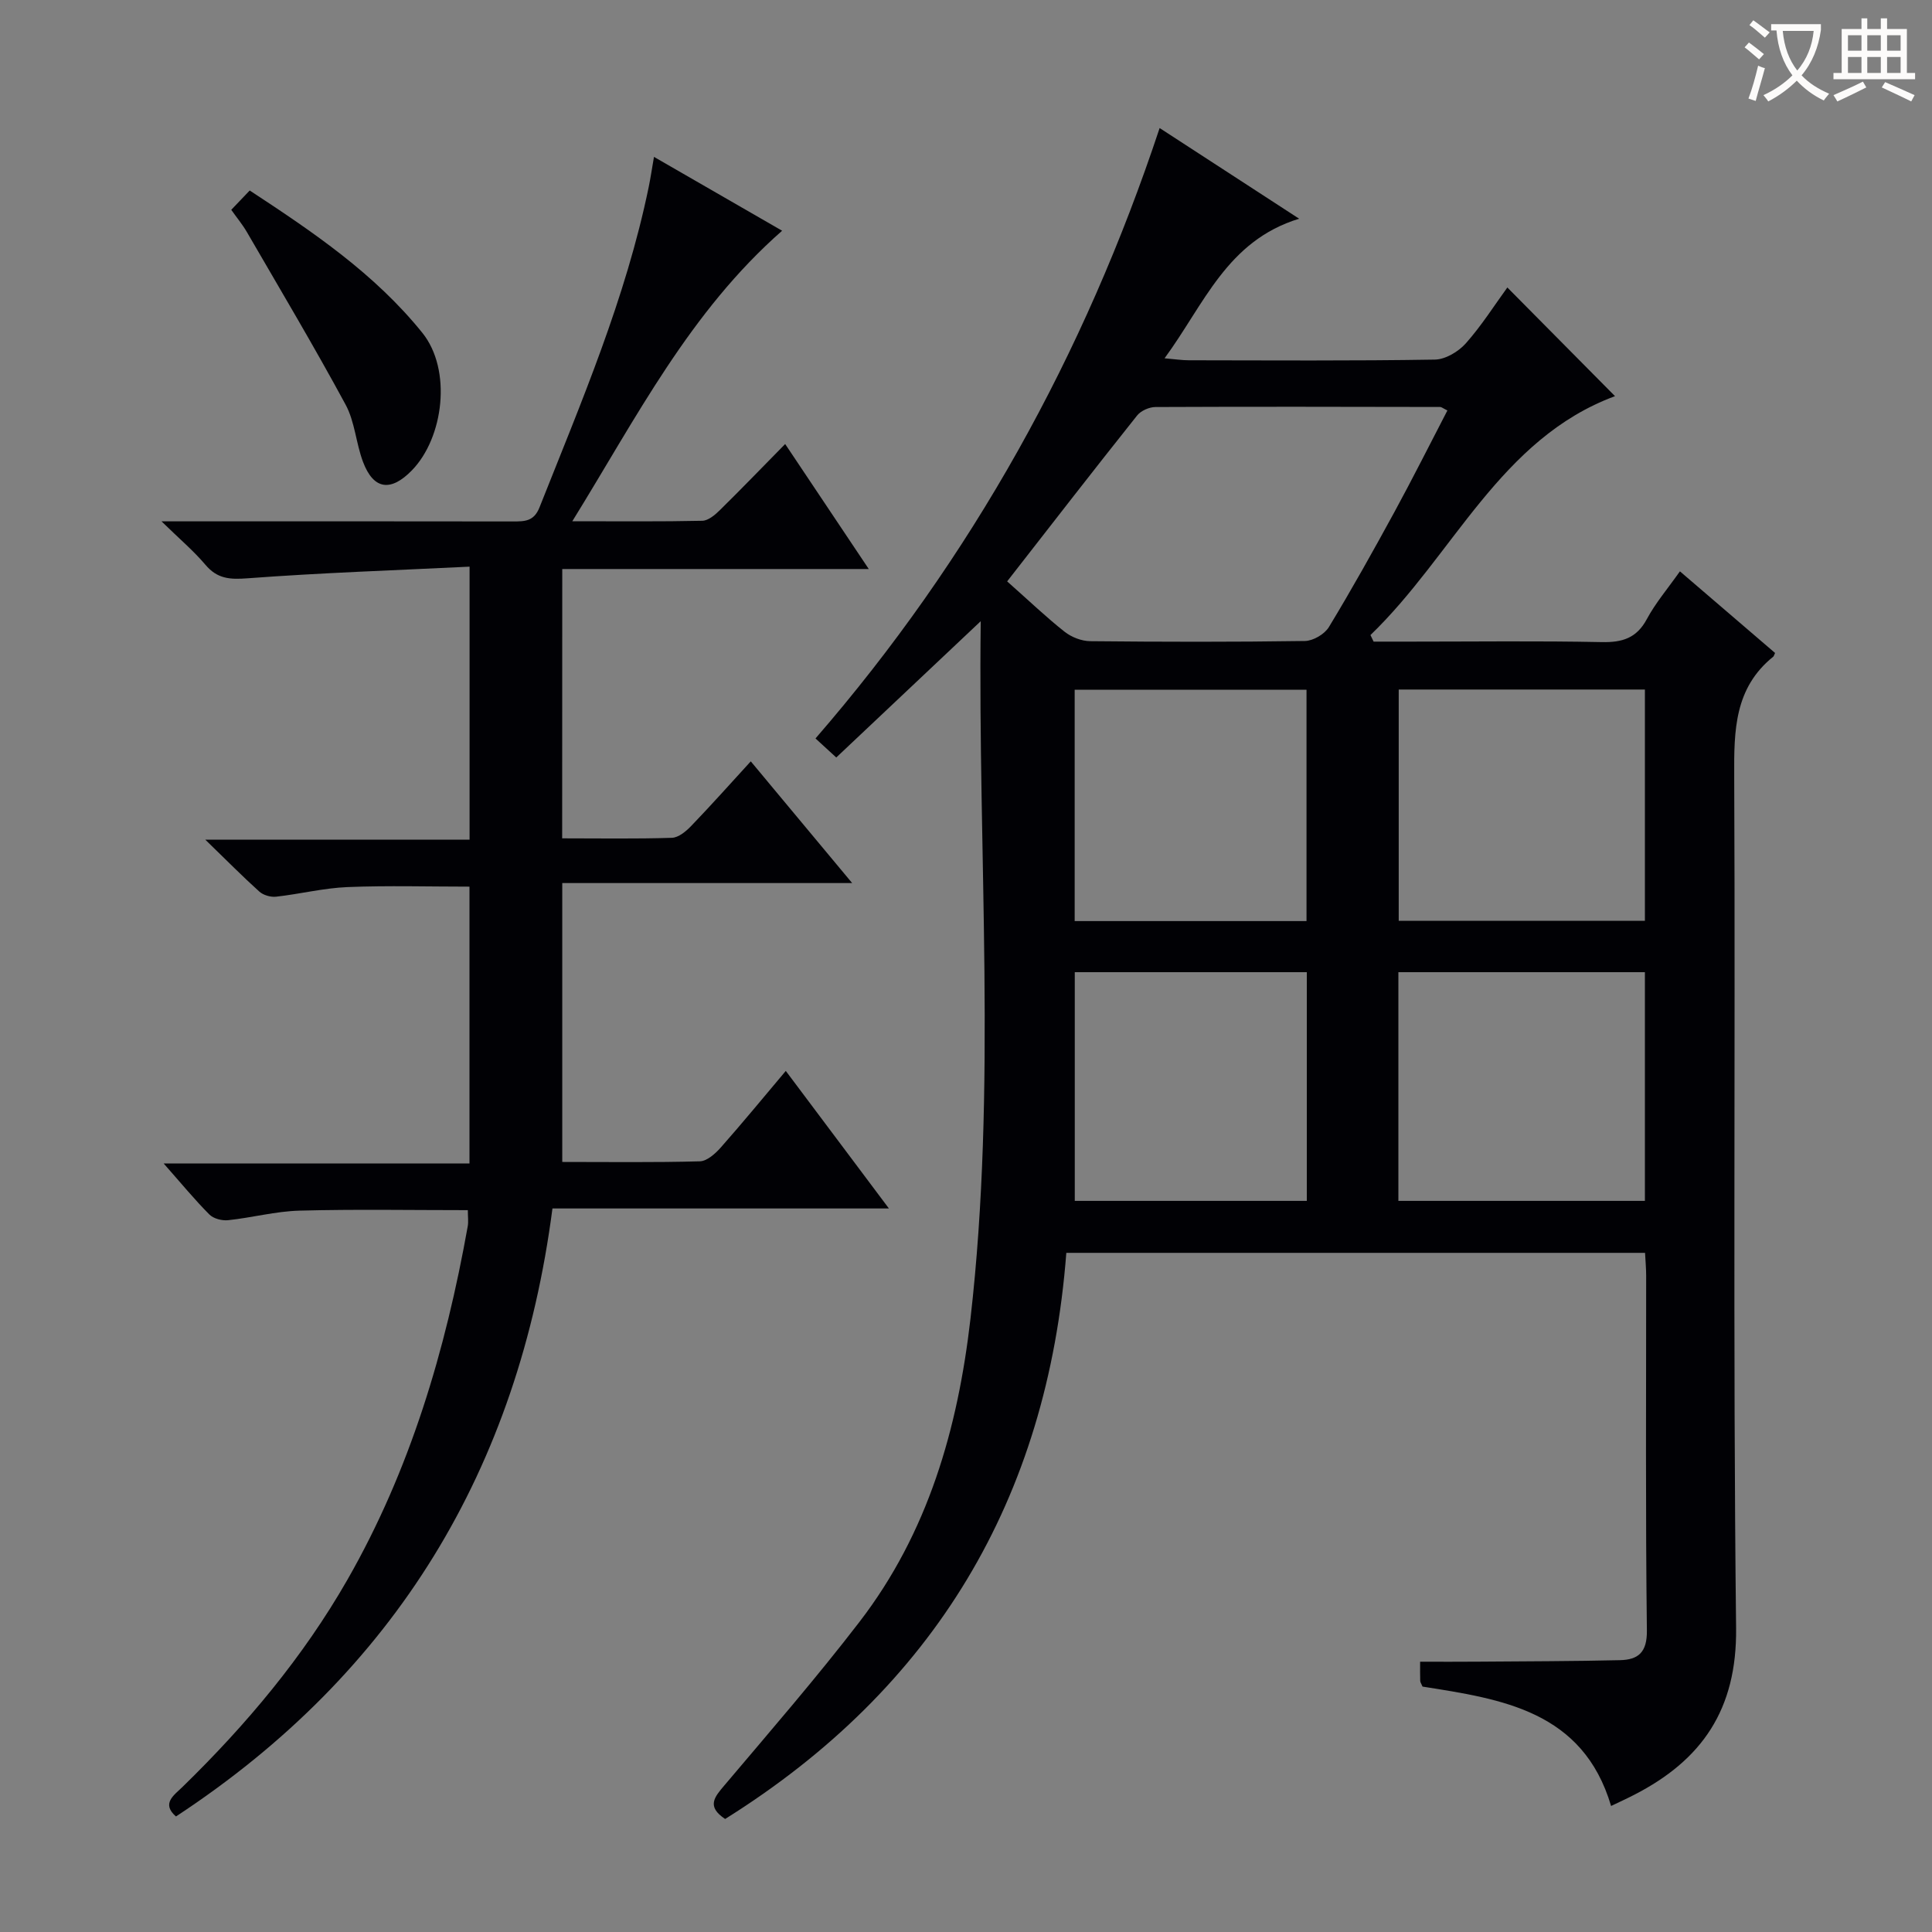
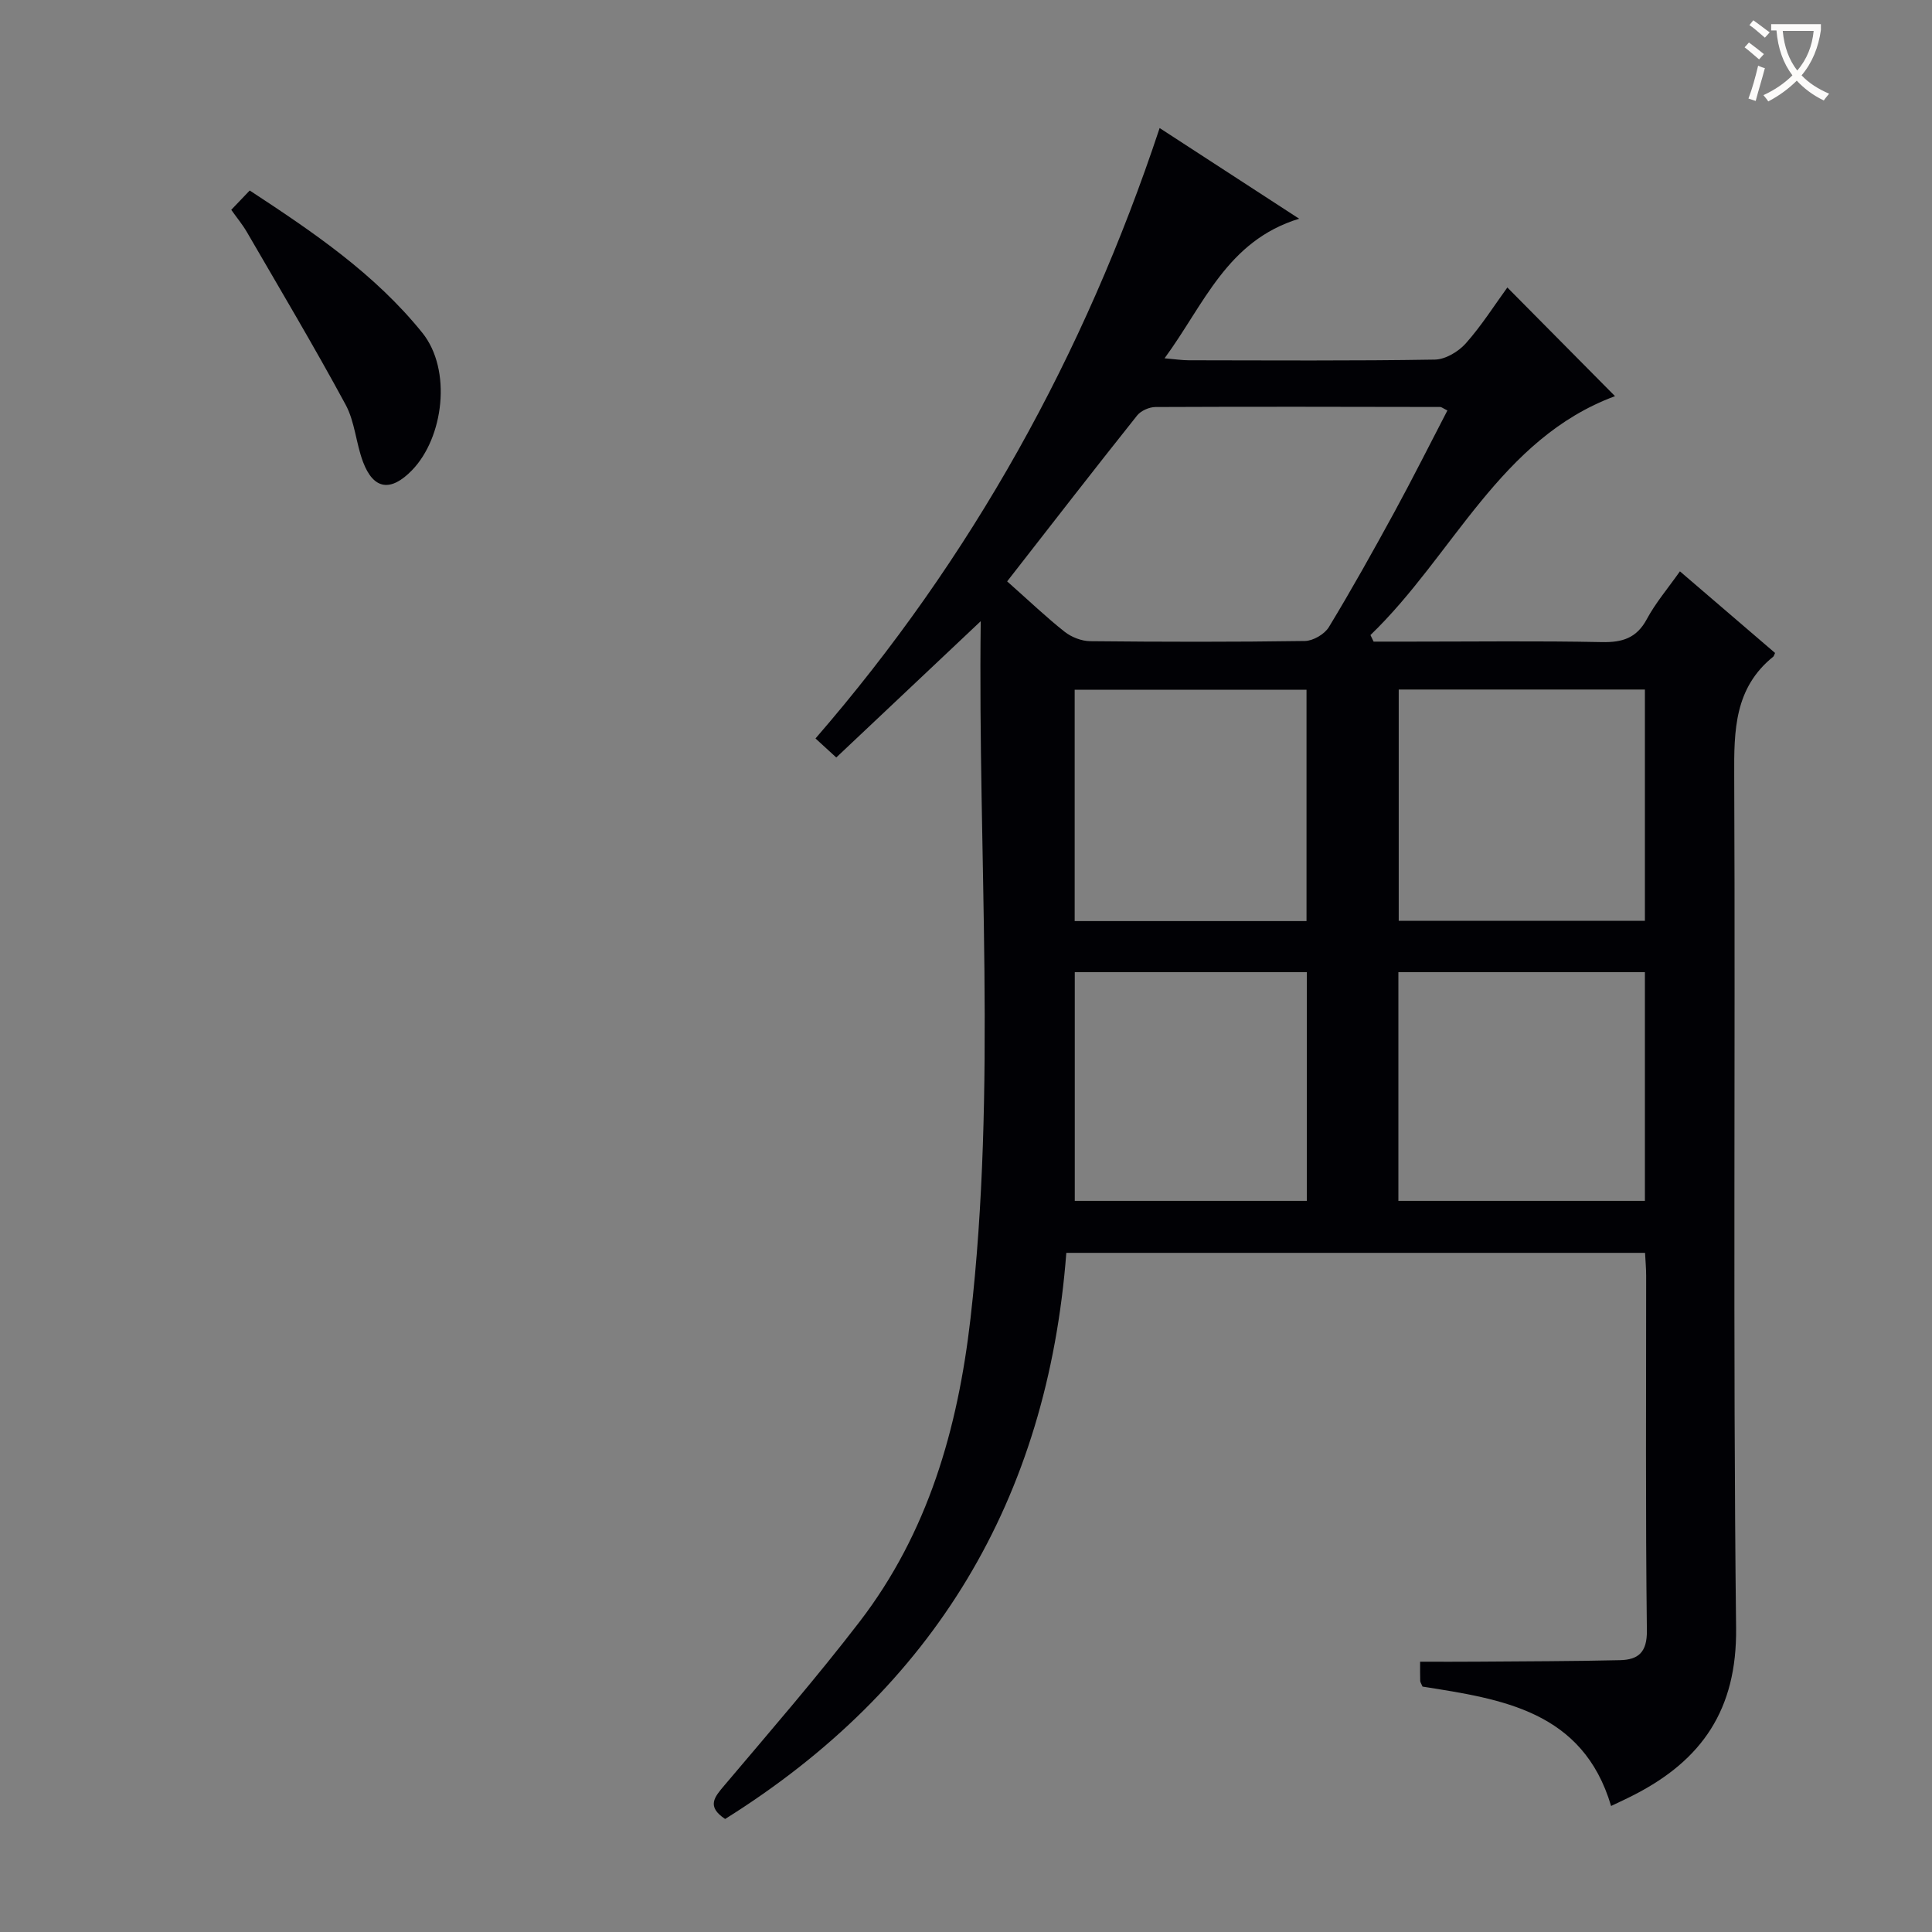
<svg xmlns="http://www.w3.org/2000/svg" enable-background="new 0 0 400 400" viewBox="0 0 400 400">
  <rect x="0" y="0" width="400" height="400" fill="#808080" stroke="none" />
  <g fill="#010105">
    <path d="m220.77 259.39c-3.9 51.03-27.38 90.15-70.64 117.21-3.9-2.59-2.22-4.52-.15-6.96 9.45-11.18 19.05-22.25 27.96-33.84 14.19-18.45 20.36-39.96 22.99-62.81 5.49-47.84 1.5-95.82 2.12-144.38-9.89 9.34-19.79 18.67-29.91 28.22-1.51-1.38-2.69-2.46-4.3-3.94 32.31-37.27 55.67-79.42 71.25-126.38 9.55 6.21 18.59 12.08 28.88 18.77-14.98 4.6-19.63 17.7-27.86 28.9 2.21.19 3.6.41 5 .41 16.99.02 33.99.14 50.98-.14 2.18-.04 4.87-1.65 6.39-3.36 3.29-3.71 5.98-7.97 8.6-11.57 7.43 7.5 14.85 14.99 22.29 22.5-23.8 8.81-33.44 32.9-50.63 49.46.22.45.43.91.65 1.36h7.74c13.16 0 26.33-.17 39.49.1 4.26.09 7.23-.81 9.35-4.78 1.79-3.33 4.3-6.27 6.84-9.87 6.74 5.78 13.25 11.37 19.7 16.9-.22.47-.26.67-.37.76-8.06 6.49-8.14 15.29-8.09 24.69.26 58.81-.28 117.64.39 176.44.19 16.87-7.07 27.33-21.14 34.54-1.47.76-2.98 1.44-4.74 2.29-5.84-19.71-22.64-22.13-39.04-24.72-.24-.58-.47-.88-.48-1.19-.04-1.15-.02-2.3-.02-3.96 4.12 0 8.07.03 12.02-.01 9.79-.08 19.58-.08 29.37-.31 3.75-.09 5.62-1.59 5.56-6.15-.3-24.49-.14-48.98-.15-73.48 0-1.47-.14-2.94-.23-4.7-39.83 0-79.4 0-119.82 0zm-12.25-139.02c4.64 4.11 8.12 7.45 11.9 10.43 1.42 1.12 3.5 1.93 5.29 1.95 14.82.15 29.64.18 44.46-.04 1.71-.03 4.07-1.41 4.96-2.88 4.74-7.81 9.19-15.8 13.57-23.82 3.78-6.94 7.32-14.01 10.97-21.03-.94-.46-1.22-.72-1.5-.72-19.65-.04-39.3-.08-58.95.01-1.29.01-3 .76-3.79 1.75-8.99 11.28-17.82 22.69-26.91 34.35zm81.07 22.39v47.88h50.97c0-16.04 0-31.78 0-47.88-17.08 0-33.97 0-50.97 0zm50.97 58.52c-17.13 0-34 0-51.04 0v47.35h51.04c0-15.95 0-31.52 0-47.35zm-70.06-10.58c0-16.27 0-32 0-47.89-16.22 0-32.11 0-48 0v47.89zm.06 10.58c-16.13 0-32 0-48.04 0v47.35h48.04c0-15.94 0-31.51 0-47.35z" />
-     <path d="m116.39 173.57c7.77 0 15.24.13 22.71-.11 1.37-.04 2.94-1.34 4.01-2.46 4.14-4.3 8.11-8.76 12.33-13.37 6.96 8.35 13.66 16.4 20.99 25.2-20.36 0-39.99 0-60.02 0v57.74c9.56 0 19.02.13 28.48-.13 1.48-.04 3.19-1.57 4.31-2.83 4.51-5.1 8.83-10.36 13.49-15.89 7.01 9.35 13.84 18.46 21.35 28.48-23.87 0-46.59 0-69.66 0-7.03 53.95-32.55 96.07-77.95 125.88-3.08-2.69-.41-4.39 1.4-6.16 13.17-12.84 24.93-26.84 34.09-42.84 13.03-22.76 20.33-47.53 24.92-73.19.17-.96.02-1.97.02-3.34-11.7 0-23.28-.21-34.85.1-4.94.13-9.84 1.46-14.79 1.98-1.26.13-3.02-.32-3.87-1.18-3.03-3.04-5.77-6.38-9.46-10.56h63.31c0-19.47 0-38.2 0-57.32-8.46 0-16.87-.25-25.26.09-4.94.2-9.83 1.44-14.77 1.99-1.12.13-2.64-.31-3.47-1.05-3.45-3.1-6.71-6.41-11.19-10.75h54.71c0-18.97 0-37.19 0-56.53-15.5.76-30.75 1.27-45.95 2.41-3.68.28-6.28.12-8.74-2.8-2.42-2.86-5.32-5.31-9.09-8.99h6.8c22 0 43.99-.02 65.99.02 2.41 0 4.31-.01 5.46-2.89 8.63-21.75 17.87-43.29 22.62-66.36.37-1.78.63-3.59 1.09-6.23 8.88 5.12 17.5 10.09 26.53 15.29-19.13 16.8-30.14 38.65-43.44 60.15 9.72 0 18.32.09 26.92-.1 1.24-.03 2.65-1.23 3.65-2.22 4.39-4.32 8.67-8.76 13.5-13.67 5.78 8.65 11.32 16.93 17.31 25.88-21.59 0-42.33 0-63.46 0-.02 18.6-.02 36.83-.02 55.76z" />
    <path d="m47.88 43.44c1.26-1.32 2.4-2.51 3.82-4 13.15 8.62 25.86 17.22 35.72 29.44 6.2 7.68 4.44 21.75-2.15 28.51-4.36 4.47-7.93 4.02-10.11-1.76-1.46-3.86-1.68-8.3-3.61-11.86-6.53-12.07-13.56-23.87-20.45-35.75-.91-1.56-2.08-2.96-3.22-4.58z" />
  </g>
  <path d="m362.1 8.8c1.1.8 2.1 1.6 3.1 2.4l-1 1.1c-1.3-1.1-2.3-2-3-2.5zm1.9 4.8c.5.2.9.4 1.4.5-.6 2.3-1.3 4.5-1.9 6.8l-1.5-.5c.8-2.1 1.4-4.3 2-6.8zm-1-9.4c1.3.9 2.4 1.8 3.4 2.5l-1 1.1c-1.4-1.2-2.4-2.1-3.2-2.6zm3.7 2.2v-1.4h10.3v1.2c-.5 3.6-1.8 6.8-4 9.4 1.5 1.6 3.4 2.8 5.7 3.8-.3.4-.7.8-1.1 1.4-2.3-1.1-4.1-2.5-5.6-4.1-1.6 1.6-3.6 3.1-5.9 4.3-.3-.5-.7-.9-1-1.3 2.4-1.1 4.4-2.5 6-4.1-1.9-2.5-3-5.6-3.3-9.3h-1.1zm8.8 0h-6.4c.3 3.3 1.3 6 3 8.2 2-2.3 3.1-5.1 3.4-8.2z" fill="#fcfbfa" />
-   <path d="m385.3 3.8h1.3v2.2h2.8v-2.2h1.3v2.2h4.1v9.1h1.7v1.3h-16.9v-1.3h1.7v-9.1h4.1v-2.2zm.4 13.1.7 1.2c-1.8.9-3.8 1.9-6 2.9-.2-.4-.5-.8-.8-1.3 2.3-1 4.3-1.9 6.1-2.8zm-3.1-6.4h2.8v-3.2h-2.8zm0 4.6h2.8v-3.3h-2.8zm4-4.6h2.8v-3.2h-2.8zm0 4.6h2.8v-3.3h-2.8zm3.7 1.9c2.1.9 4.1 1.8 6.1 2.7l-.7 1.3c-2.2-1.1-4.2-2-6.1-2.9zm3.2-9.7h-2.8v3.2h2.8zm-2.8 7.8h2.8v-3.3h-2.8z" fill="#fcfbfa" />
</svg>